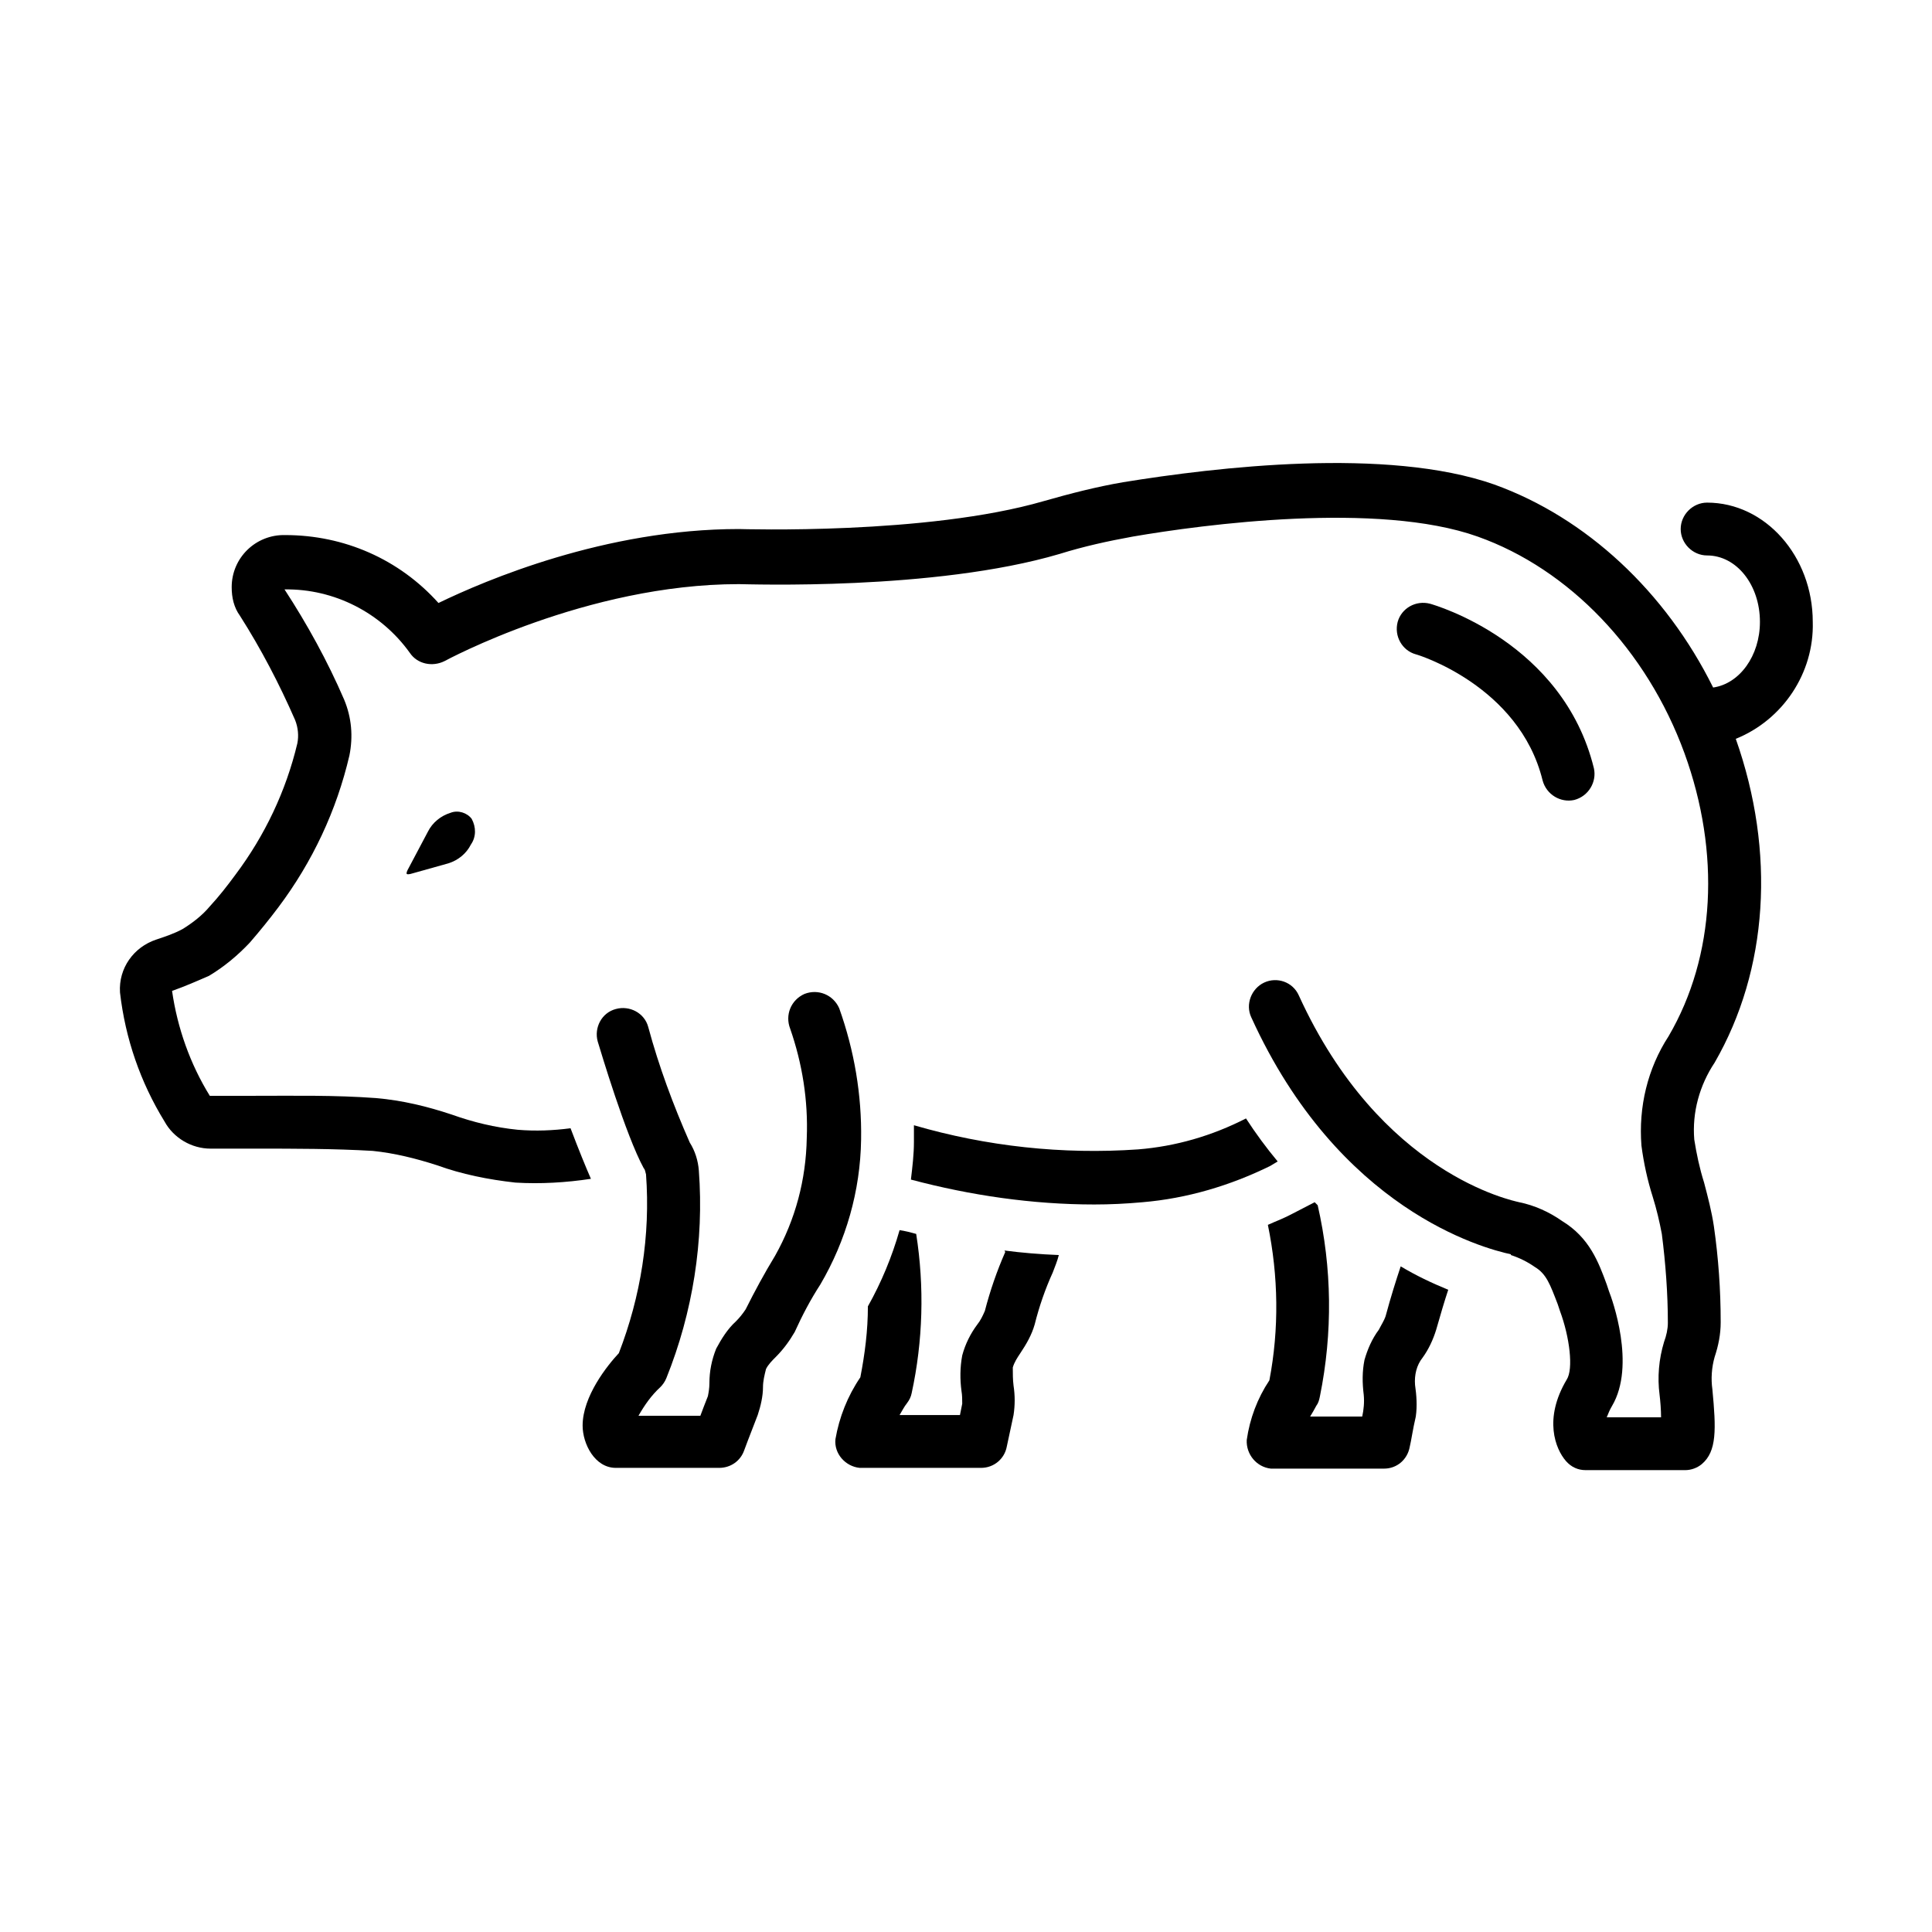
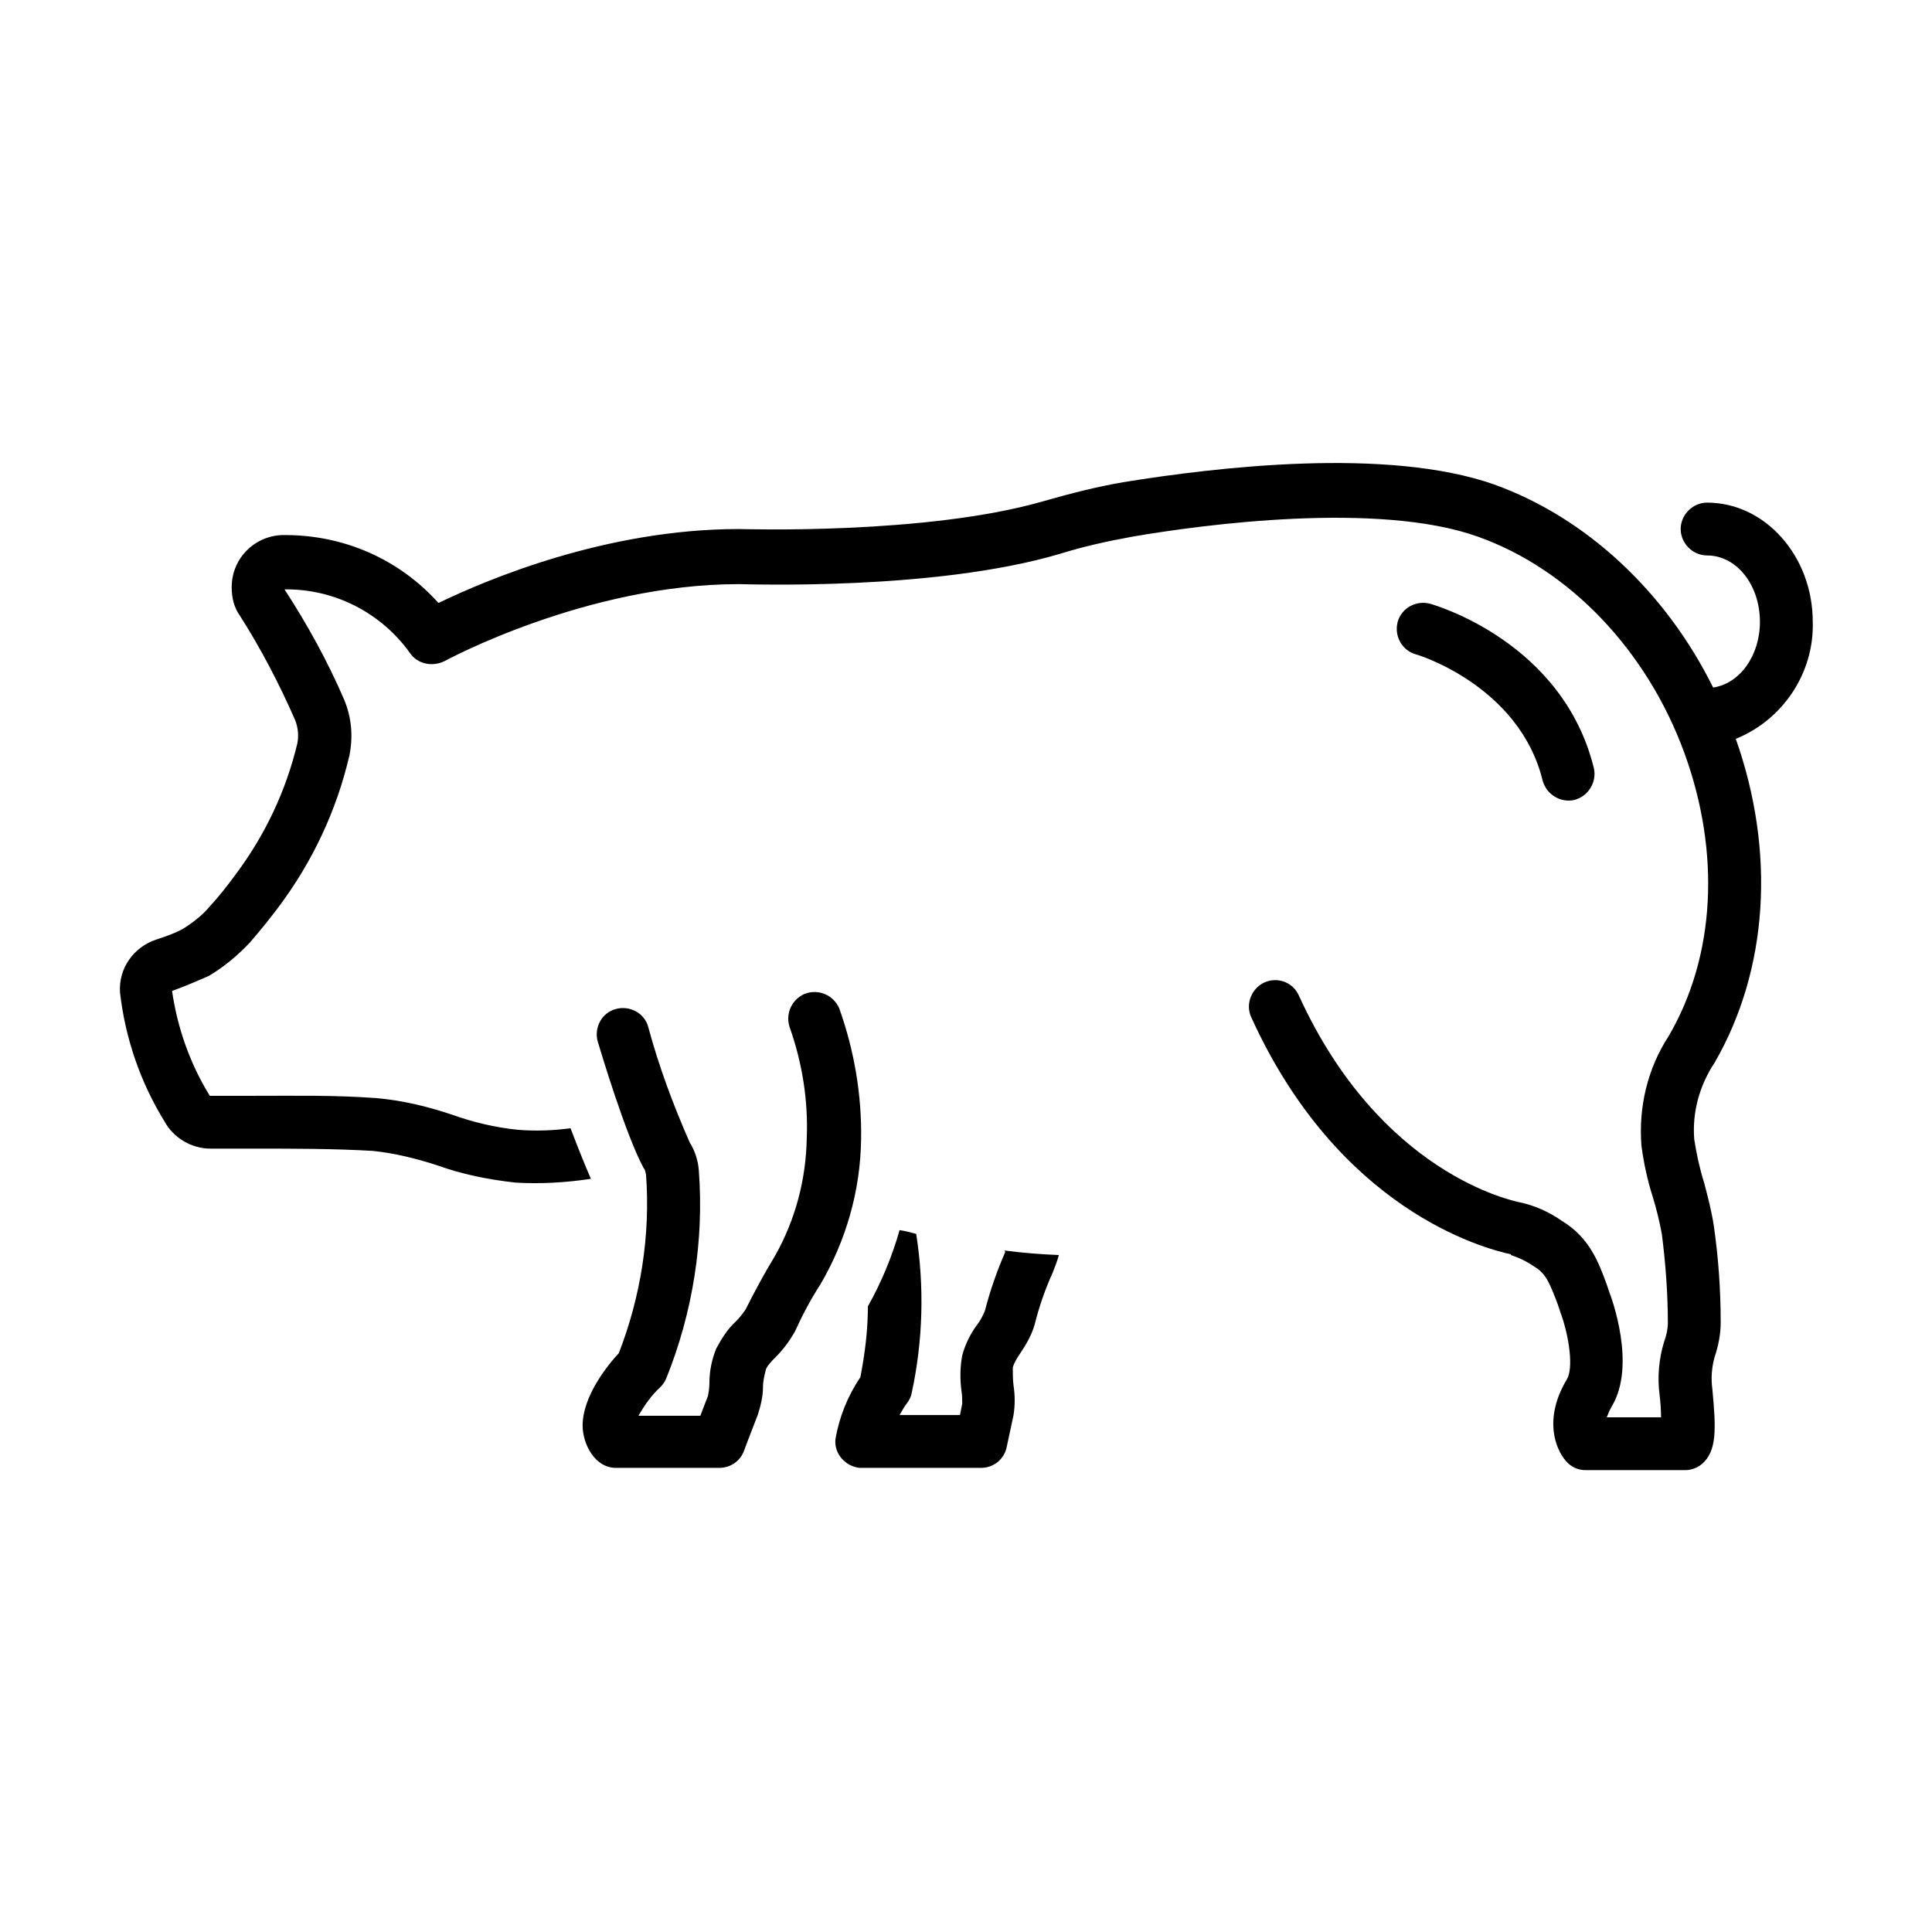
<svg xmlns="http://www.w3.org/2000/svg" xml:space="preserve" data-sanitized-enable-background="new 0 0 256 256" viewBox="0 0 256 256" y="0px" x="0px" id="Layer_1" version="1.1">
  <g id="_x30_1">
</g>
  <g>
-     <path d="M183.6,174.4c-0.2,0.6-0.6,1.2-0.9,1.8c-0.9,1.2-1.5,2.6-1.9,4c-0.3,1.5-0.3,3-0.1,4.6c0.1,1,0,2-0.2,2.9h-6.9   c0.3-0.5,0.6-1,0.8-1.4c0.3-0.4,0.4-0.8,0.5-1.3c1.7-8.4,1.6-17-0.3-25.3c-0.1-0.1-0.2-0.2-0.4-0.4l-2.9,1.5   c-1.1,0.6-2.2,1-3.3,1.5c1.4,6.8,1.5,13.8,0.2,20.6c-1.6,2.4-2.6,5.1-3,7.9c-0.1,1.9,1.3,3.6,3.2,3.8c0.1,0,0.2,0,0.3,0h14.7   c1.7,0,3.1-1.2,3.4-2.9c0.2-0.8,0.4-2.3,0.8-4c0.2-1.4,0.1-2.8-0.1-4.2c-0.1-1.3,0.2-2.6,1-3.6c0.8-1.1,1.4-2.4,1.8-3.7   c0.6-2.1,1.1-3.8,1.6-5.3c-2.2-0.9-4.3-1.9-6.3-3.1C185,169.6,184.3,171.8,183.6,174.4z" />
    <path d="M133.2,165.9c-1.1,2.5-2,5.1-2.7,7.8c-0.3,0.7-0.6,1.3-1,1.8c-0.9,1.2-1.6,2.6-2,4.1c-0.3,1.6-0.3,3.2-0.1,4.7   c0.1,0.6,0.1,1.1,0.1,1.7c-0.1,0.5-0.2,1-0.3,1.5h-8c0.3-0.5,0.6-1.1,1-1.6c0.3-0.4,0.5-0.8,0.6-1.3c1.5-6.9,1.7-14.1,0.6-21.1   c-0.7-0.2-1.5-0.4-2.2-0.5c-1,3.5-2.4,6.9-4.2,10.1c0,3.2-0.4,6.3-1,9.4c-1.7,2.5-2.8,5.3-3.3,8.2c-0.2,1.9,1.3,3.6,3.2,3.8   c0.1,0,0.2,0,0.3,0H130c1.7,0,3.1-1.2,3.4-2.8c0.2-0.9,0.5-2.3,0.9-4.2c0.2-1.3,0.2-2.6,0-3.9c-0.1-0.8-0.1-1.6-0.1-2.4   c0.2-0.7,0.6-1.3,1-1.9c0.8-1.2,1.5-2.4,1.9-3.8c0.6-2.4,1.4-4.7,2.4-6.9c0.3-0.8,0.6-1.5,0.8-2.3c-2.5-0.1-4.9-0.3-7.2-0.6   L133.2,165.9z" />
    <path d="M111.2,133.6c-0.8-1.8-2.8-2.6-4.6-1.9c-1.8,0.8-2.6,2.8-1.9,4.6c0,0,0,0,0,0c1.6,4.6,2.4,9.5,2.2,14.5   c-0.1,5.5-1.5,10.8-4.2,15.6c-1.4,2.3-2.7,4.7-3.9,7.1c-0.4,0.6-0.8,1.1-1.3,1.6c-1.1,1-1.9,2.3-2.6,3.6c-0.6,1.5-0.9,3-0.9,4.6   c0,0.6-0.1,1.2-0.2,1.7c-0.4,1-0.7,1.8-1,2.6h-8.2c0.8-1.4,1.7-2.7,2.9-3.8c0.3-0.3,0.6-0.7,0.8-1.2c3.5-8.7,5-18.2,4.3-27.5   c-0.1-1.3-0.5-2.6-1.2-3.7c-2.2-5-4.1-10.1-5.5-15.3c-0.5-1.9-2.5-2.9-4.3-2.4c-1.9,0.5-2.9,2.5-2.4,4.3c0,0,0,0,0,0   c0.4,1.3,3.7,12.4,6.1,16.8c0.2,0.2,0.2,0.5,0.3,0.8c0.6,8.1-0.7,16.2-3.6,23.7c-1.5,1.6-4.8,5.7-4.8,9.6c0,2.4,1.6,5.6,4.4,5.6   h13.7c1.5,0,2.8-0.9,3.3-2.3c0,0,0.7-1.9,1.8-4.7c0.4-1.2,0.7-2.5,0.7-3.7c0-0.8,0.2-1.6,0.4-2.4c0.3-0.6,0.8-1.1,1.3-1.6   c1-1,1.8-2.1,2.5-3.3c1-2.2,2.1-4.3,3.4-6.3c3.4-5.8,5.3-12.4,5.4-19.2C114.2,145.1,113.2,139.2,111.2,133.6z" />
    <path d="M240.2,82.4c0-8.7-6.3-15.8-14-15.8c-1.9,0-3.5,1.6-3.5,3.5s1.6,3.5,3.5,3.5c3.9,0,7,3.9,7,8.8c0,4.5-2.7,8.2-6.2,8.7   c-6.3-12.7-16.8-22.5-29-26.9c-14.2-5-36.9-2.3-49.2-0.3c-3.5,0.6-7,1.5-10.5,2.5c-15.5,4.5-40,3.7-40.4,3.7   c-17.7,0-33.6,6.8-39.8,9.8c-5.2-5.8-12.5-9-20.3-9c-3.9-0.1-7.1,3-7.1,6.9c0,1.4,0.3,2.7,1.1,3.8c2.8,4.4,5.2,9,7.3,13.8   c0.4,1,0.5,2.1,0.3,3.1c-1.5,6.3-4.3,12.2-8.2,17.4c-1.1,1.5-2.2,2.9-3.4,4.2c-1,1.2-2.3,2.2-3.6,3c-1.1,0.6-2.3,1-3.5,1.4   c-3,1-5,3.8-4.8,7c0.7,6.1,2.7,11.9,5.9,17.1c1.2,2.2,3.6,3.6,6.1,3.6c2,0,4,0,6,0c5.1,0,10.4,0,15.5,0.3c2.9,0.3,5.7,1,8.5,1.9   c3.3,1.2,6.8,1.9,10.4,2.3c3.3,0.2,6.7,0,10-0.5c-0.7-1.6-1.6-3.8-2.7-6.7c-2.3,0.3-4.6,0.4-7,0.2c-3-0.3-5.9-1-8.7-2   c-3.3-1.1-6.6-1.9-10.1-2.2c-5.4-0.4-10.7-0.3-16-0.3c-2,0-4,0-6,0c-2.6-4.2-4.3-9-5-13.9c1.7-0.6,3.3-1.3,4.9-2   c2-1.2,3.8-2.7,5.4-4.4c1.3-1.5,2.6-3.1,3.8-4.7c4.5-6,7.7-12.8,9.4-20.1c0.5-2.5,0.3-5-0.7-7.4c-2.2-5.1-4.9-10-7.9-14.6   c6.6-0.1,12.8,3.1,16.6,8.4c1,1.5,3,1.9,4.6,1.1c0.2-0.1,18.8-10.2,39-10.2c1.1,0,25.9,0.9,42.5-4c3.2-1,6.4-1.7,9.7-2.3   c9.3-1.6,32.5-4.7,45.7,0c12.1,4.3,22.4,15,27.4,28.7c4.8,13.2,4.1,26.9-2.1,37.5c-2.8,4.3-4,9.4-3.6,14.5c0.3,2.3,0.8,4.6,1.5,6.8   c0.5,1.6,0.9,3.3,1.2,4.9c0.5,3.9,0.8,7.9,0.8,11.8c0,0.8-0.2,1.7-0.5,2.5c-0.7,2.3-0.9,4.7-0.6,7c0.1,0.8,0.2,2,0.2,3h-7.2   c0.2-0.5,0.4-1,0.7-1.5c3.2-5.4,0-14.2-0.4-15.2l-0.3-0.9c-1.1-3-2.3-6.2-5.9-8.4c-1.7-1.2-3.7-2.1-5.7-2.5   c-0.8-0.2-18.4-3.7-29.2-27.4c-0.8-1.8-2.9-2.5-4.6-1.7s-2.5,2.9-1.7,4.6l0,0c11.6,25.5,30.7,30.6,34.4,31.4l0,0.1   c1.2,0.4,2.2,0.9,3.2,1.6c1.5,0.9,2,2.3,3,4.9l0.3,0.9c1.3,3.5,1.8,7.7,0.9,9.1c-3.1,5.2-1.5,9.2-0.1,10.8c0.7,0.8,1.6,1.2,2.6,1.2   h13.2c0.8,0,1.6-0.3,2.2-0.8c2-1.7,1.9-4.6,1.4-9.9c-0.2-1.4-0.1-2.9,0.3-4.3c0.5-1.5,0.8-3,0.8-4.6c0-4.3-0.3-8.5-0.9-12.7   c-0.3-2-0.8-3.9-1.3-5.8c-0.6-1.9-1-3.8-1.3-5.7c-0.3-3.6,0.7-7.2,2.7-10.2c7.1-12.3,8.1-27.9,2.8-42.9   C236.2,95.4,240.4,89.2,240.2,82.4z" />
-     <path d="M59.7,107.7c-1.3,0.4-2.4,1.3-3,2.5l-2.7,5.1c0,0-0.2,0.4-0.1,0.5c0.1,0.1,0.5,0,0.5,0l5-1.4c1.3-0.4,2.4-1.3,3-2.5   c0.7-1,0.7-2.3,0.1-3.4C61.9,107.7,60.7,107.3,59.7,107.7z" />
    <path d="M204.4,103.4c0.5,1.9,2.4,3,4.2,2.6c1.9-0.5,3-2.4,2.6-4.2c-4.1-16.7-21-21.6-21.7-21.8c-1.9-0.5-3.8,0.6-4.3,2.4   c-0.5,1.9,0.6,3.8,2.4,4.3C187.7,86.7,201.3,90.8,204.4,103.4z" />
-     <path d="M169.3,153.9c-1.5-1.8-2.9-3.7-4.2-5.7l0,0c-4.5,2.3-9.3,3.7-14.3,4.1c-10,0.7-20.1-0.4-29.7-3.2c0,1,0,1.8,0,2.2   c0,1.7-0.2,3.3-0.4,5c7.9,2.1,16.1,3.3,24.3,3.3c2.1,0,4.2-0.1,6.4-0.3c5.9-0.5,11.6-2.2,16.9-4.8L169.3,153.9z" />
  </g>
</svg>